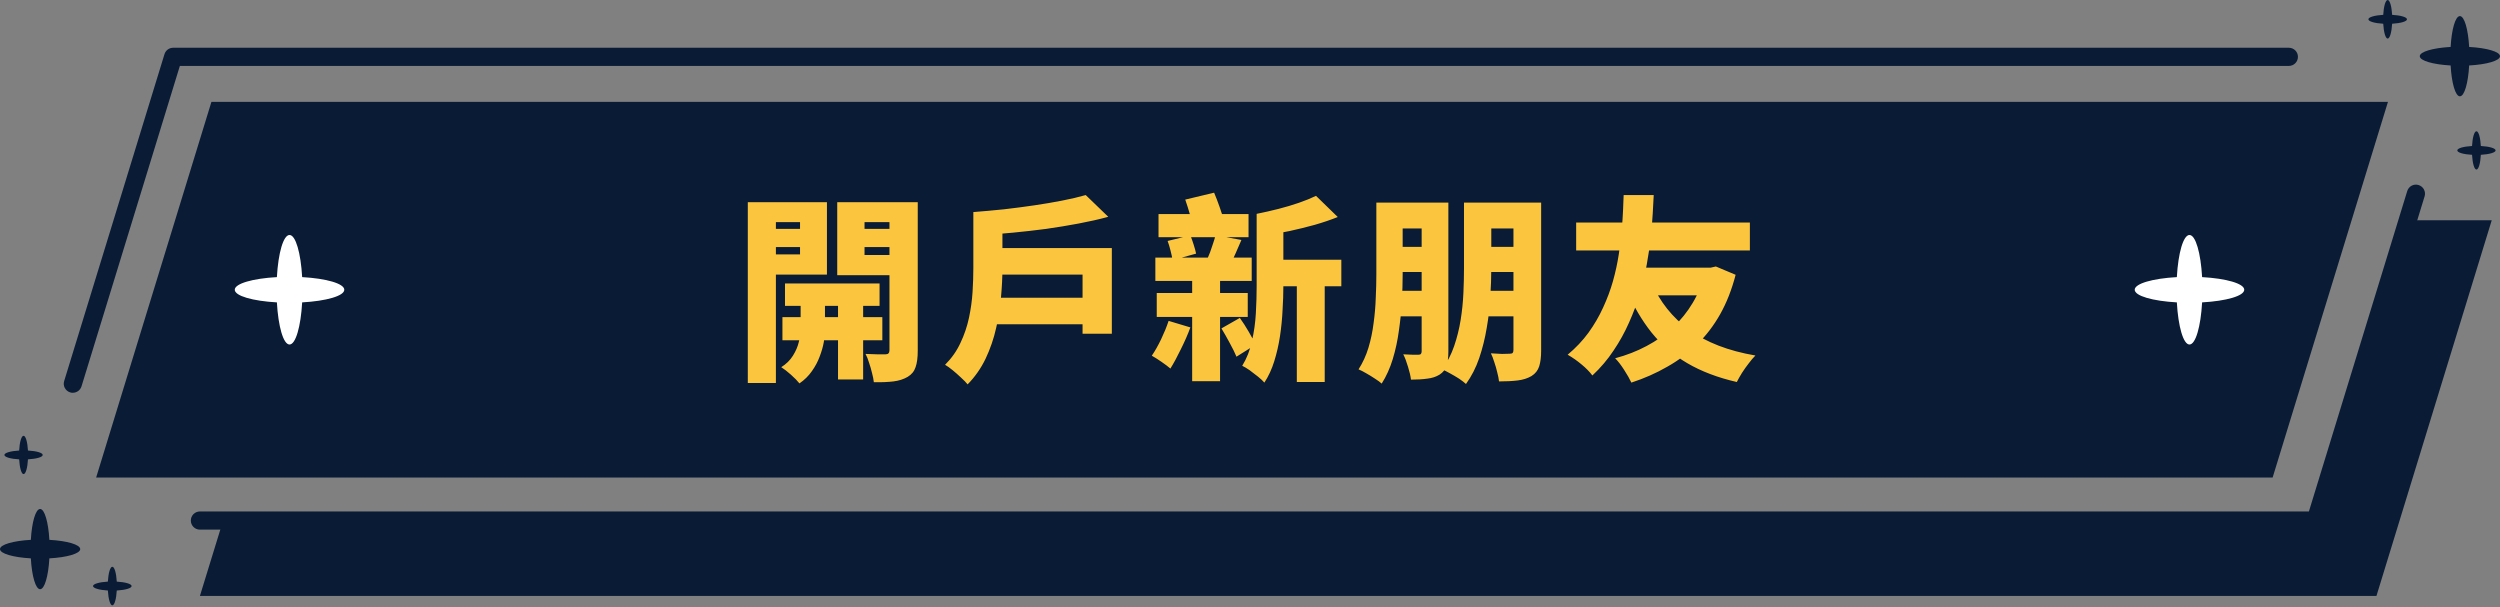
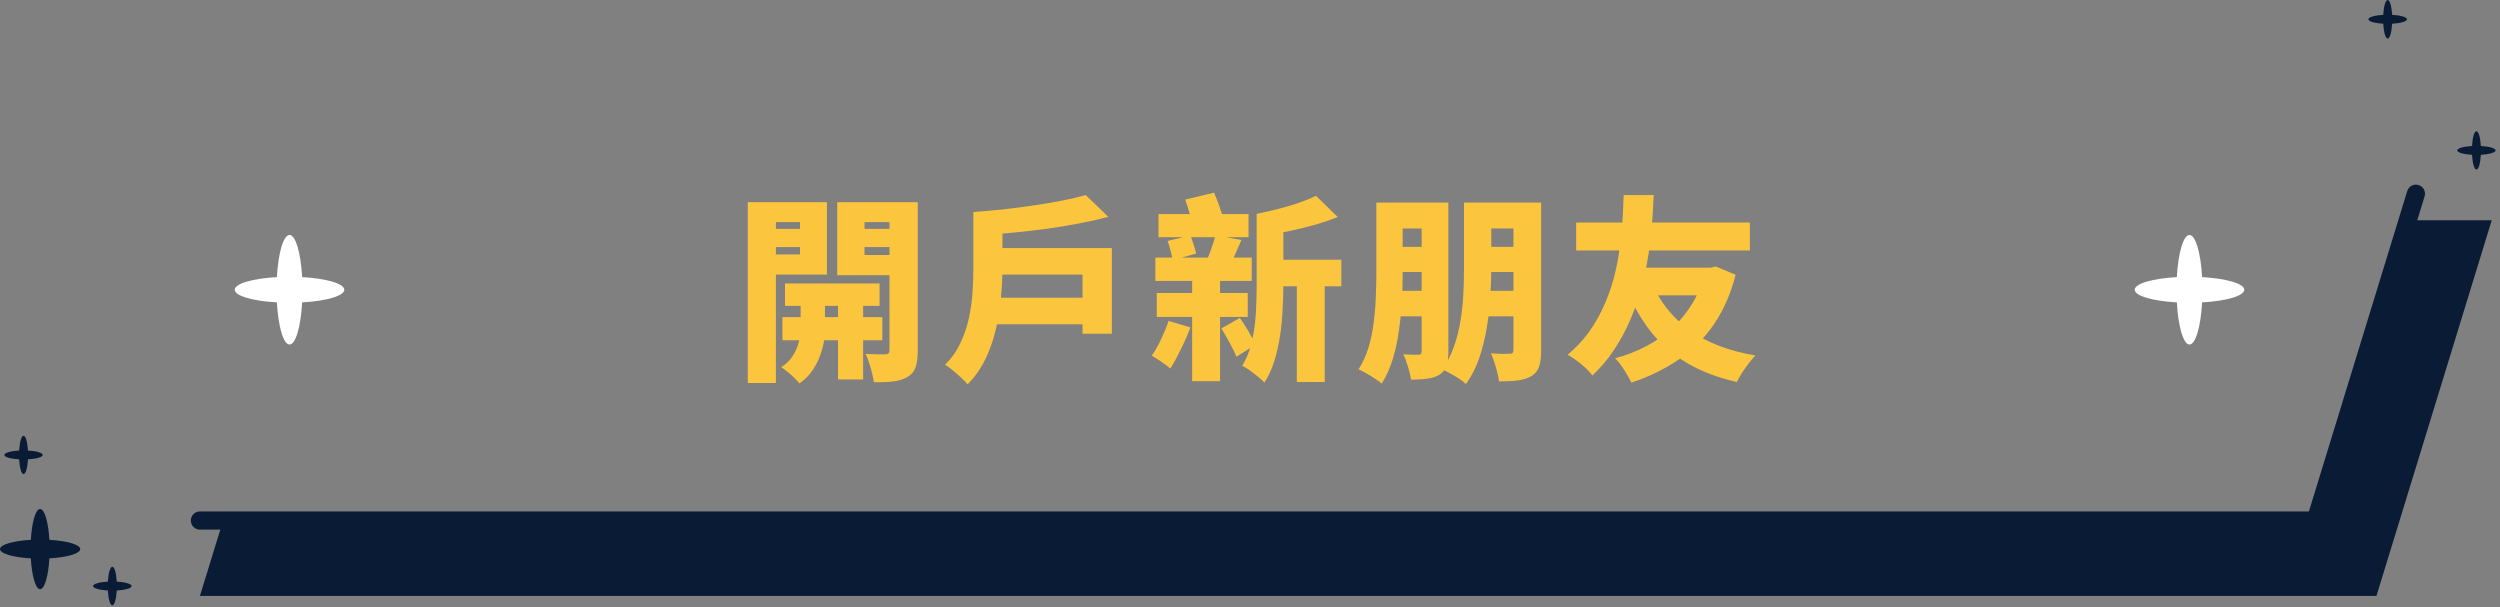
<svg xmlns="http://www.w3.org/2000/svg" width="556" height="135" viewBox="0 0 556 135" fill="none">
  <rect x="0" y="0" width="556" height="135" fill="#808080" stroke="none" />
  <g clip-path="url(#clip0_2007_8317)">
-     <path d="M556 12.5C556 11.5 553.07 10.66 549.14 10.44C548.92 6.51 548.08 3.58 547.08 3.58C546.08 3.58 545.24 6.51 545.02 10.44C541.09 10.66 538.16 11.5 538.16 12.5C538.16 13.5 541.09 14.34 545.02 14.56C545.24 18.49 546.08 21.42 547.08 21.42C548.08 21.42 548.92 18.49 549.14 14.56C553.07 14.34 556 13.5 556 12.5Z" fill="#091B35" />
    <path d="M532.01 5.28C533.9 5.17 535.31 4.77 535.31 4.29C535.31 3.81 533.9 3.41 532.01 3.3C531.9 1.41 531.5 0 531.02 0C530.54 0 530.14 1.41 530.03 3.3C528.14 3.41 526.73 3.81 526.73 4.29C526.73 4.77 528.14 5.17 530.03 5.28C530.14 7.17 530.54 8.58 531.02 8.58C531.5 8.58 531.9 7.17 532.01 5.28Z" fill="#091B35" />
    <path d="M551.74 32.47C551.63 30.59 551.24 29.19 550.76 29.19C550.28 29.19 549.88 30.59 549.78 32.47C547.9 32.58 546.5 32.97 546.5 33.45C546.5 33.93 547.9 34.33 549.78 34.43C549.89 36.31 550.28 37.71 550.76 37.71C551.24 37.71 551.64 36.31 551.74 34.43C553.62 34.32 555.02 33.93 555.02 33.45C555.02 32.97 553.62 32.57 551.74 32.47Z" fill="#091B35" />
-     <path d="M505.43 106.21H21.38L47.02 22.66H531.08L505.43 106.21Z" fill="#091B35" />
    <path d="M0 122.12C0 123.12 2.93 123.96 6.86 124.18C7.08 128.11 7.92 131.04 8.92 131.04C9.92 131.04 10.76 128.11 10.98 124.18C14.91 123.96 17.84 123.12 17.84 122.12C17.84 121.12 14.91 120.28 10.98 120.06C10.76 116.13 9.92 113.2 8.92 113.2C7.92 113.2 7.08 116.13 6.86 120.06C2.93 120.28 0 121.12 0 122.12Z" fill="#091B35" />
    <path d="M23.99 129.35C22.1 129.46 20.69 129.86 20.69 130.34C20.69 130.82 22.1 131.22 23.99 131.33C24.1 133.22 24.5 134.63 24.98 134.63C25.46 134.63 25.86 133.22 25.97 131.33C27.86 131.22 29.27 130.82 29.27 130.34C29.27 129.86 27.86 129.46 25.97 129.35C25.86 127.46 25.46 126.05 24.98 126.05C24.5 126.05 24.1 127.46 23.99 129.35Z" fill="#091B35" />
    <path d="M4.26 102.16C4.37 104.04 4.76 105.44 5.24 105.44C5.72 105.44 6.12 104.04 6.22 102.16C8.1 102.05 9.5 101.66 9.5 101.18C9.5 100.7 8.1 100.3 6.22 100.2C6.11 98.32 5.72 96.92 5.24 96.92C4.76 96.92 4.36 98.32 4.26 100.2C2.38 100.31 0.98 100.7 0.98 101.18C0.98 101.66 2.38 102.06 4.26 102.16Z" fill="#091B35" />
    <path d="M534.36 48.99L513.88 115.73H49.63L44.46 132.54H528.52L554.16 48.99H534.36Z" fill="#091B35" />
    <path d="M514.99 117.79H44.46C43.34 117.79 42.44 116.89 42.44 115.77C42.44 114.65 43.34 113.75 44.46 113.75H513.5L535.37 42.49C535.7 41.42 536.83 40.82 537.89 41.15C538.96 41.48 539.56 42.61 539.23 43.67L516.92 116.36C516.66 117.21 515.88 117.79 514.99 117.79Z" fill="#091B35" />
-     <path d="M16.2 87.36C16 87.36 15.8 87.33 15.61 87.27C14.54 86.94 13.94 85.81 14.27 84.75L36.58 12.05C36.84 11.2 37.62 10.62 38.51 10.62H509.04C510.16 10.62 511.06 11.52 511.06 12.64C511.06 13.76 510.16 14.66 509.04 14.66H40L18.13 85.92C17.86 86.79 17.06 87.35 16.2 87.35V87.36Z" fill="#091B35" />
    <path d="M67.2 67.25C66.9 72.62 65.76 76.62 64.39 76.62C63.02 76.62 61.88 72.62 61.58 67.25C56.21 66.95 52.21 65.81 52.21 64.44C52.21 63.07 56.22 61.93 61.58 61.63C61.88 56.26 63.02 52.26 64.39 52.26C65.76 52.26 66.9 56.27 67.2 61.63C72.57 61.93 76.57 63.07 76.57 64.44C76.57 65.81 72.57 66.95 67.2 67.25Z" fill="white" />
    <path d="M489.75 67.25C489.45 72.62 488.31 76.62 486.94 76.62C485.57 76.62 484.43 72.62 484.13 67.25C478.76 66.95 474.76 65.81 474.76 64.44C474.76 63.07 478.77 61.93 484.13 61.63C484.43 56.26 485.57 52.26 486.94 52.26C488.31 52.26 489.45 56.27 489.75 61.63C495.12 61.93 499.12 63.07 499.12 64.44C499.12 65.81 495.12 66.95 489.75 67.25Z" fill="white" />
  </g>
  <path d="M174.584 63.048H195.616V68.02H174.584V63.048ZM174.012 70.528H196.232V75.676H174.012V70.528ZM186.376 64.588H191.964V84.388H186.376V64.588ZM178.06 64.808H183.472V73.476C183.472 74.209 183.384 75.089 183.208 76.116C183.032 77.113 182.724 78.184 182.284 79.328C181.873 80.443 181.301 81.513 180.568 82.54C179.835 83.596 178.911 84.505 177.796 85.268C177.356 84.711 176.725 84.065 175.904 83.332C175.112 82.628 174.393 82.071 173.748 81.66C174.863 80.956 175.728 80.105 176.344 79.108C176.989 78.081 177.429 77.055 177.664 76.028C177.928 75.001 178.06 74.136 178.06 73.432V64.808ZM169.48 50.904H179.82V54.952H169.48V50.904ZM189.984 50.904H200.324V54.952H189.984V50.904ZM197.816 44.964H204.108V78.008C204.108 79.533 203.947 80.751 203.624 81.66C203.331 82.569 202.744 83.288 201.864 83.816C200.955 84.344 199.899 84.681 198.696 84.828C197.493 84.975 196.041 85.033 194.34 85.004C194.281 84.417 194.149 83.743 193.944 82.98C193.768 82.217 193.548 81.455 193.284 80.692C193.049 79.9 192.785 79.24 192.492 78.712C193.343 78.741 194.208 78.771 195.088 78.8C195.997 78.8 196.613 78.8 196.936 78.8C197.259 78.8 197.479 78.727 197.596 78.58C197.743 78.433 197.816 78.213 197.816 77.92V44.964ZM170.096 44.964H183.912V61.068H170.096V56.58H177.928V49.408H170.096V44.964ZM201.16 44.964V49.408H192.272V56.712H201.16V61.2H186.2V44.964H201.16ZM166.312 44.964H172.56V85.18H166.312V44.964ZM220.08 66.216H243.488V72.112H220.08V66.216ZM220.652 55.172H247.272V74.224H240.76V61.068H220.652V55.172ZM241.464 43.38L246.48 48.22C244.427 48.777 242.227 49.276 239.88 49.716C237.533 50.156 235.128 50.552 232.664 50.904C230.229 51.227 227.78 51.505 225.316 51.74C222.852 51.975 220.447 52.165 218.1 52.312C218.012 51.579 217.792 50.699 217.44 49.672C217.117 48.645 216.795 47.809 216.472 47.164C218.731 46.988 221.004 46.783 223.292 46.548C225.58 46.284 227.824 45.991 230.024 45.668C232.224 45.345 234.292 44.993 236.228 44.612C238.193 44.231 239.939 43.82 241.464 43.38ZM216.472 47.164H222.94V59.704C222.94 61.611 222.837 63.708 222.632 65.996C222.456 68.284 222.089 70.616 221.532 72.992C221.004 75.339 220.227 77.597 219.2 79.768C218.173 81.909 216.839 83.816 215.196 85.488C214.873 85.077 214.389 84.579 213.744 83.992C213.128 83.405 212.497 82.848 211.852 82.32C211.207 81.792 210.649 81.396 210.18 81.132C211.647 79.665 212.791 78.037 213.612 76.248C214.463 74.459 215.093 72.596 215.504 70.66C215.915 68.724 216.179 66.817 216.296 64.94C216.413 63.063 216.472 61.303 216.472 59.66V47.164ZM281.856 57.768H298.312V63.664H281.856V57.768ZM257.656 47.604H277.676V52.752H257.656V47.604ZM257.26 65.16H277.5V70.484H257.26V65.16ZM256.952 57.284H278.38V62.476H256.952V57.284ZM288.412 60.408H294.616V84.96H288.412V60.408ZM259.68 53.588L264.74 52.356C265.004 53.001 265.253 53.705 265.488 54.468C265.723 55.201 265.899 55.847 266.016 56.404L260.78 57.856C260.692 57.269 260.545 56.58 260.34 55.788C260.135 54.967 259.915 54.233 259.68 53.588ZM270.328 52.312L276.092 53.368C275.623 54.453 275.183 55.465 274.772 56.404C274.361 57.343 273.965 58.149 273.584 58.824L268.436 57.768C268.671 57.24 268.905 56.668 269.14 56.052C269.375 55.407 269.595 54.761 269.8 54.116C270.035 53.441 270.211 52.84 270.328 52.312ZM292.68 43.556L297.52 48.264C295.907 48.909 294.176 49.496 292.328 50.024C290.509 50.523 288.661 50.977 286.784 51.388C284.907 51.769 283.088 52.092 281.328 52.356C281.211 51.681 280.961 50.875 280.58 49.936C280.199 48.997 279.832 48.205 279.48 47.56C281.093 47.237 282.707 46.871 284.32 46.46C285.933 46.049 287.459 45.595 288.896 45.096C290.333 44.597 291.595 44.084 292.68 43.556ZM263.596 44.392L270.02 42.852C270.431 43.82 270.841 44.891 271.252 46.064C271.663 47.208 271.971 48.205 272.176 49.056L265.4 50.816C265.283 49.965 265.033 48.939 264.652 47.736C264.3 46.504 263.948 45.389 263.596 44.392ZM279.48 47.56H285.42V63.62C285.42 65.263 285.361 67.037 285.244 68.944C285.156 70.851 284.965 72.787 284.672 74.752C284.379 76.688 283.953 78.551 283.396 80.34C282.839 82.129 282.105 83.713 281.196 85.092C280.873 84.711 280.404 84.271 279.788 83.772C279.172 83.273 278.541 82.789 277.896 82.32C277.251 81.88 276.708 81.557 276.268 81.352C277.265 79.739 277.984 77.92 278.424 75.896C278.893 73.843 279.187 71.76 279.304 69.648C279.421 67.507 279.48 65.497 279.48 63.62V47.56ZM271.648 73.036L275.74 70.704C276.415 71.643 277.075 72.669 277.72 73.784C278.365 74.899 278.879 75.852 279.26 76.644L274.992 79.328C274.64 78.477 274.141 77.465 273.496 76.292C272.851 75.089 272.235 74.004 271.648 73.036ZM259.9 71.364L264.74 72.816C264.183 74.341 263.479 75.955 262.628 77.656C261.807 79.357 261.029 80.795 260.296 81.968C259.827 81.557 259.167 81.059 258.316 80.472C257.465 79.885 256.747 79.431 256.16 79.108C256.864 78.081 257.553 76.864 258.228 75.456C258.903 74.048 259.46 72.684 259.9 71.364ZM265.136 60.232H271.34V84.784H265.136V60.232ZM328.496 45.052H339.408V50.816H328.496V45.052ZM328.496 54.908H339.408V60.496H328.496V54.908ZM328.496 64.676H339.408V70.352H328.496V64.676ZM336.592 45.052H342.752V77.964C342.752 79.401 342.605 80.575 342.312 81.484C342.019 82.393 341.447 83.112 340.596 83.64C339.745 84.139 338.733 84.461 337.56 84.608C336.387 84.755 334.993 84.828 333.38 84.828C333.321 84.241 333.189 83.567 332.984 82.804C332.808 82.041 332.588 81.279 332.324 80.516C332.089 79.753 331.84 79.108 331.576 78.58C332.368 78.639 333.189 78.683 334.04 78.712C334.891 78.712 335.463 78.697 335.756 78.668C336.079 78.668 336.299 78.609 336.416 78.492C336.533 78.345 336.592 78.125 336.592 77.832V45.052ZM325.592 45.052H331.664V59.704C331.664 61.611 331.591 63.708 331.444 65.996C331.327 68.255 331.063 70.557 330.652 72.904C330.271 75.221 329.713 77.465 328.98 79.636C328.247 81.777 327.264 83.699 326.032 85.4C325.651 85.048 325.137 84.652 324.492 84.212C323.847 83.801 323.172 83.405 322.468 83.024C321.793 82.643 321.207 82.349 320.708 82.144C321.852 80.589 322.747 78.873 323.392 76.996C324.037 75.119 324.521 73.183 324.844 71.188C325.167 69.164 325.372 67.169 325.46 65.204C325.548 63.239 325.592 61.405 325.592 59.704V45.052ZM308.564 45.052H319.476V50.816H308.564V45.052ZM308.564 54.908H319.476V60.496H308.564V54.908ZM308.564 64.676H319.476V70.352H308.564V64.676ZM316.176 45.052H322.116V78.184C322.116 79.504 321.984 80.56 321.72 81.352C321.456 82.173 320.928 82.833 320.136 83.332C319.373 83.801 318.464 84.095 317.408 84.212C316.381 84.359 315.179 84.432 313.8 84.432C313.712 83.64 313.492 82.687 313.14 81.572C312.817 80.457 312.465 79.533 312.084 78.8C312.729 78.829 313.389 78.859 314.064 78.888C314.739 78.888 315.208 78.888 315.472 78.888C315.736 78.888 315.912 78.829 316 78.712C316.117 78.595 316.176 78.404 316.176 78.14V45.052ZM306.1 45.052H311.952V61.024C311.952 62.843 311.893 64.823 311.776 66.964C311.659 69.105 311.439 71.291 311.116 73.52C310.823 75.72 310.368 77.832 309.752 79.856C309.136 81.88 308.315 83.699 307.288 85.312C306.936 84.989 306.437 84.623 305.792 84.212C305.176 83.801 304.531 83.405 303.856 83.024C303.211 82.643 302.639 82.349 302.14 82.144C303.079 80.677 303.812 79.079 304.34 77.348C304.868 75.588 305.249 73.769 305.484 71.892C305.748 69.985 305.909 68.108 305.968 66.26C306.056 64.412 306.1 62.681 306.1 61.068V45.052ZM367.304 62.828C369.123 67.081 371.924 70.601 375.708 73.388C379.492 76.145 384.391 78.037 390.404 79.064C389.935 79.533 389.436 80.12 388.908 80.824C388.38 81.499 387.881 82.203 387.412 82.936C386.943 83.699 386.561 84.373 386.268 84.96C382.044 83.992 378.377 82.599 375.268 80.78C372.159 78.961 369.504 76.688 367.304 73.96C365.133 71.232 363.271 68.049 361.716 64.412L367.304 62.828ZM379.228 59.528H380.46L381.604 59.264L386.004 61.112C385.153 64.397 384.009 67.316 382.572 69.868C381.135 72.42 379.419 74.664 377.424 76.6C375.459 78.536 373.244 80.193 370.78 81.572C368.345 82.98 365.691 84.153 362.816 85.092C362.435 84.271 361.892 83.317 361.188 82.232C360.513 81.176 359.853 80.325 359.208 79.68C361.731 79.005 364.063 78.096 366.204 76.952C368.375 75.808 370.325 74.429 372.056 72.816C373.787 71.203 375.253 69.384 376.456 67.36C377.688 65.307 378.612 63.063 379.228 60.628V59.528ZM350.54 49.496H389.172V55.7H350.54V49.496ZM363.388 59.528H379.844V65.688H361.54L363.388 59.528ZM361.1 43.38H367.788C367.729 44.524 367.656 45.888 367.568 47.472C367.48 49.056 367.333 50.816 367.128 52.752C366.923 54.659 366.629 56.668 366.248 58.78C365.867 60.892 365.353 63.048 364.708 65.248C364.063 67.448 363.256 69.619 362.288 71.76C361.349 73.901 360.205 75.969 358.856 77.964C357.536 79.959 355.967 81.807 354.148 83.508C353.503 82.657 352.696 81.836 351.728 81.044C350.789 80.252 349.763 79.533 348.648 78.888C350.437 77.392 351.977 75.764 353.268 74.004C354.559 72.215 355.644 70.352 356.524 68.416C357.433 66.451 358.167 64.485 358.724 62.52C359.281 60.525 359.707 58.575 360 56.668C360.323 54.761 360.543 52.972 360.66 51.3C360.807 49.599 360.909 48.073 360.968 46.724C361.027 45.375 361.071 44.26 361.1 43.38Z" fill="#FCC53E" />
  <defs>
    <clipPath id="clip0_2007_8317">
      <rect width="556" height="135" fill="white" />
    </clipPath>
  </defs>
</svg>